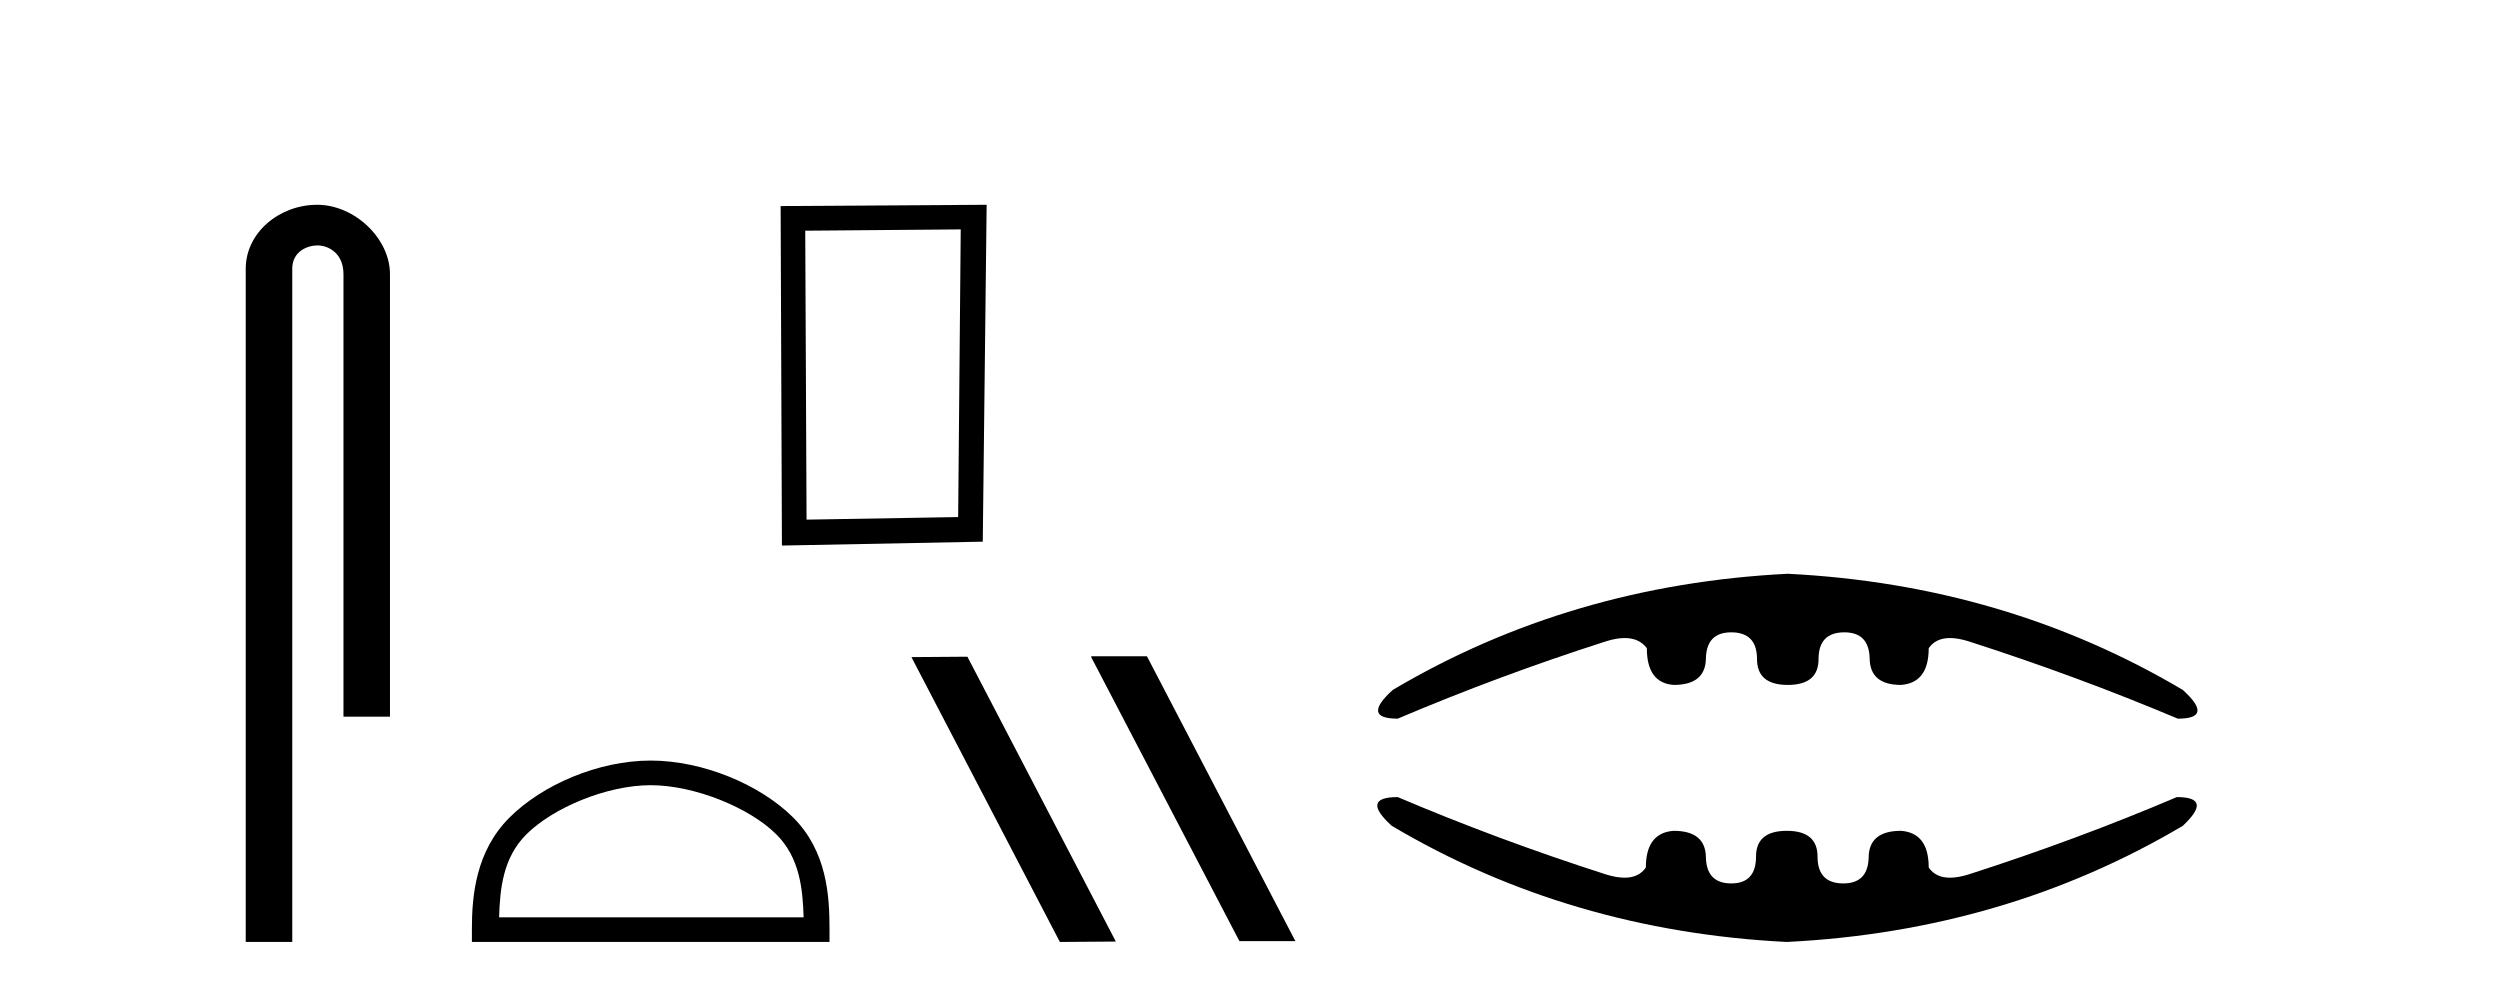
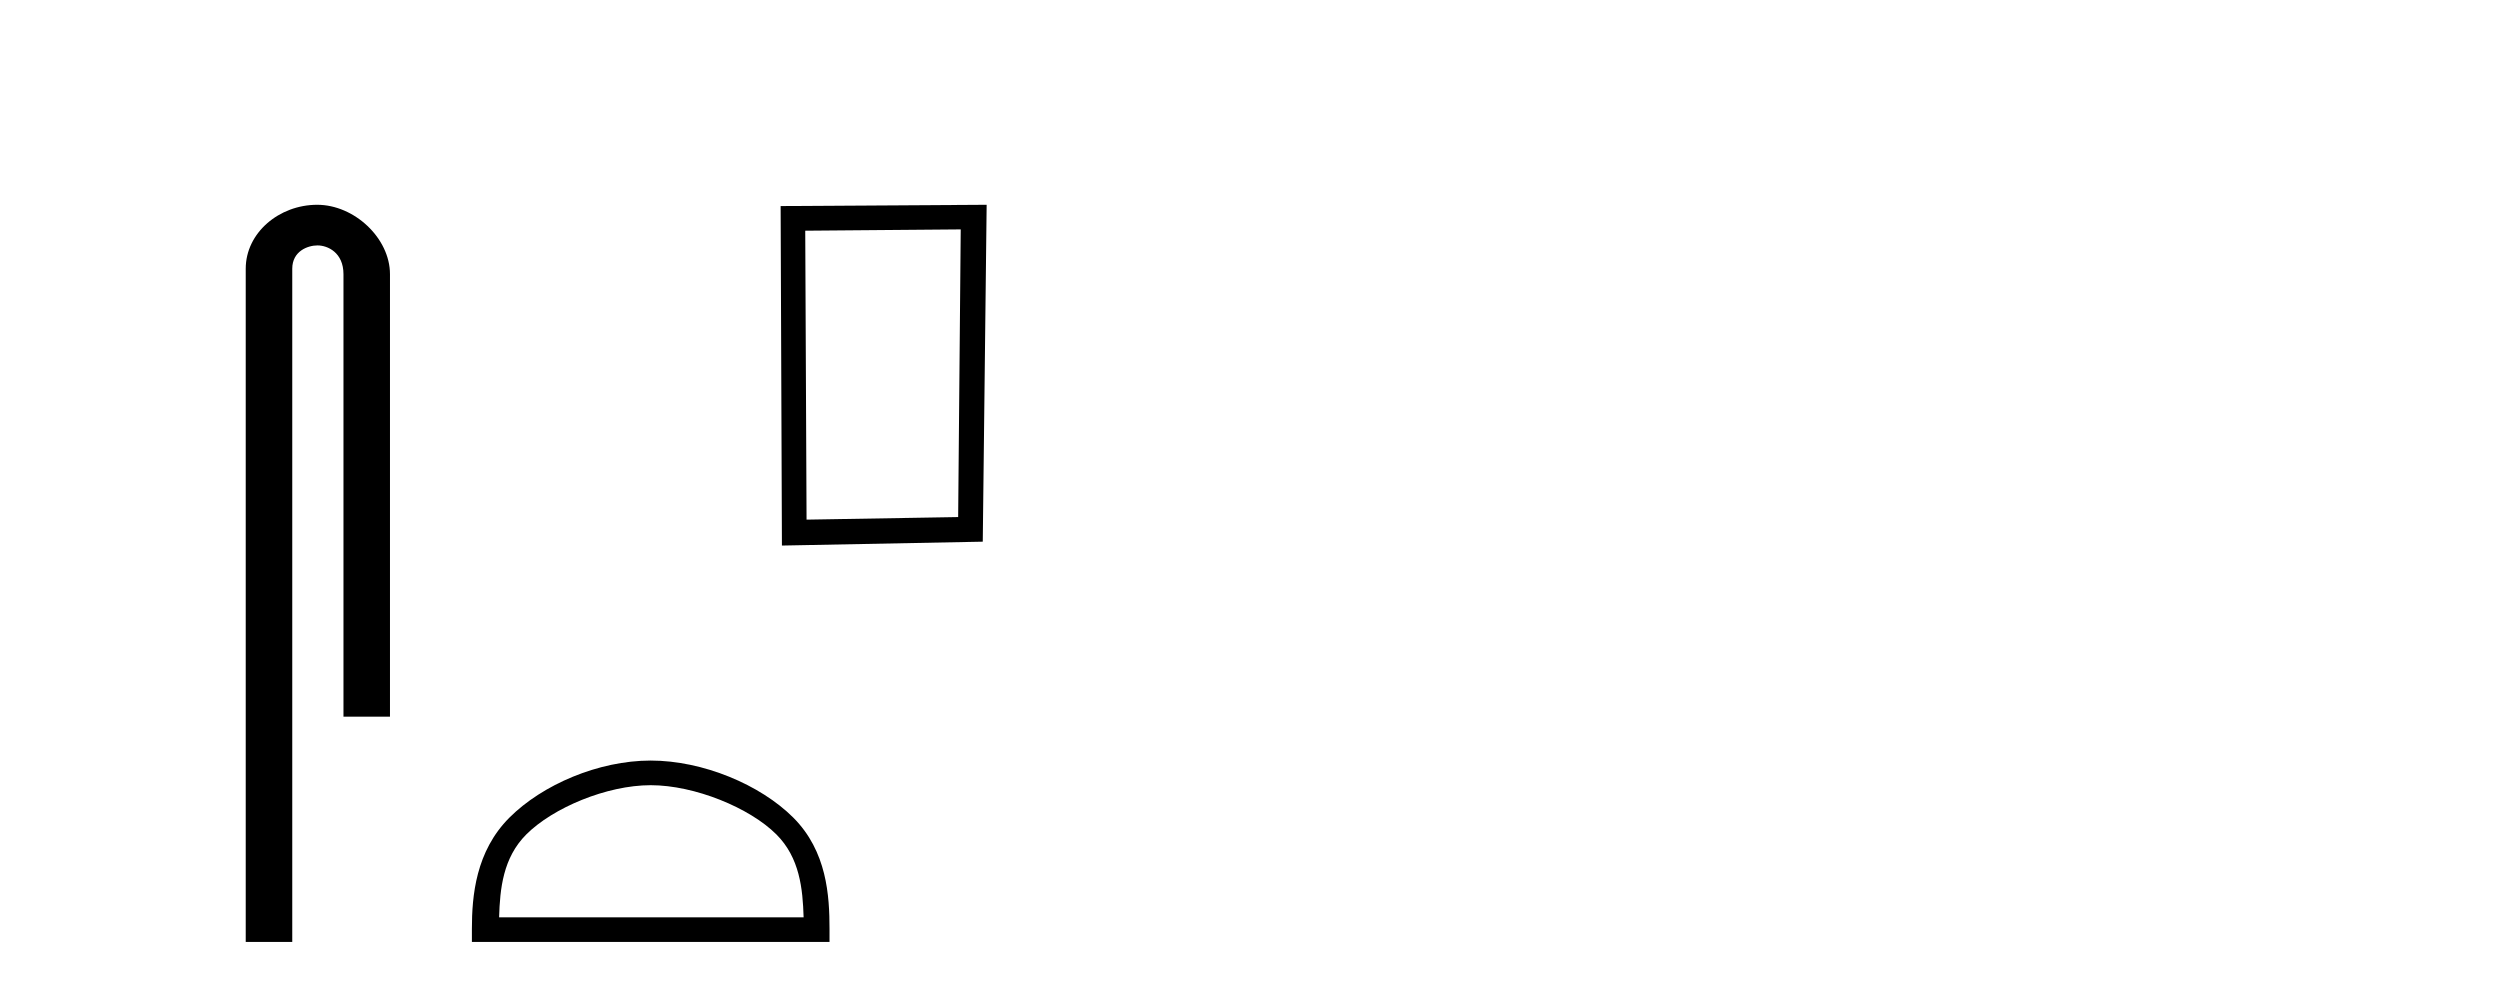
<svg xmlns="http://www.w3.org/2000/svg" width="103.0" height="41.0">
  <path d="M 13.069 8.437 C 11.5 8.437 10.124 9.591 10.124 11.072 L 10.124 38.809 L 12.041 38.809 L 12.041 11.072 C 12.041 10.346 12.68 10.111 13.081 10.111 C 13.502 10.111 14.151 10.406 14.151 11.296 L 14.151 29.526 L 16.067 29.526 L 16.067 11.296 C 16.067 9.813 14.598 8.437 13.069 8.437 Z" style="fill:#000000;stroke:none" />
  <path d="M 39.582 9.451 L 39.476 21.303 L 33.23 21.409 L 33.176 9.505 L 39.582 9.451 ZM 40.65 8.437 L 32.162 8.49 L 32.215 22.477 L 40.49 22.317 L 40.65 8.437 Z" style="fill:#000000;stroke:none" />
  <path d="M 26.809 32.35 C 28.621 32.35 30.89 33.281 31.987 34.378 C 32.948 35.339 33.073 36.612 33.109 37.795 L 20.563 37.795 C 20.598 36.612 20.724 35.339 21.684 34.378 C 22.782 33.281 24.997 32.35 26.809 32.35 ZM 26.809 31.335 C 24.659 31.335 22.346 32.329 20.99 33.684 C 19.6 35.075 19.442 36.906 19.442 38.275 L 19.442 38.809 L 34.176 38.809 L 34.176 38.275 C 34.176 36.906 34.072 35.075 32.682 33.684 C 31.326 32.329 28.959 31.335 26.809 31.335 Z" style="fill:#000000;stroke:none" />
-   <path d="M 44.982 27.039 L 44.948 27.056 L 51.064 38.775 L 53.37 38.775 L 47.254 27.039 ZM 39.857 27.056 L 37.551 27.073 L 43.667 38.809 L 45.973 38.792 L 39.857 27.056 Z" style="fill:#000000;stroke:none" />
-   <path d="M 73.656 23.639 Q 64.702 24.089 57.383 28.424 Q 56.074 29.609 57.587 29.609 Q 61.717 27.851 66.174 26.42 Q 66.601 26.287 66.937 26.287 Q 67.536 26.287 67.85 26.706 Q 67.85 28.137 68.954 28.219 Q 70.263 28.219 70.283 27.136 Q 70.304 26.052 71.326 26.052 Q 72.389 26.052 72.389 27.156 Q 72.389 28.219 73.656 28.219 Q 74.924 28.219 74.924 27.156 Q 74.924 26.052 75.987 26.052 Q 77.009 26.052 77.03 27.136 Q 77.05 28.219 78.318 28.219 Q 79.463 28.137 79.463 26.706 Q 79.751 26.287 80.34 26.287 Q 80.671 26.287 81.098 26.42 Q 85.555 27.851 89.726 29.609 Q 91.239 29.609 89.93 28.424 Q 82.611 24.089 73.656 23.639 ZM 57.587 32.84 Q 56.033 32.84 57.342 34.025 Q 64.661 38.36 73.616 38.809 Q 82.611 38.36 89.93 34.025 Q 91.198 32.84 89.685 32.84 Q 85.555 34.598 81.098 36.029 Q 80.671 36.161 80.34 36.161 Q 79.751 36.161 79.463 35.743 Q 79.463 34.312 78.318 34.23 Q 77.009 34.23 76.989 35.313 Q 76.969 36.397 75.946 36.397 Q 74.883 36.397 74.883 35.293 Q 74.883 34.23 73.616 34.23 Q 72.348 34.23 72.348 35.293 Q 72.348 36.397 71.326 36.397 Q 70.304 36.397 70.283 35.313 Q 70.263 34.23 68.954 34.23 Q 67.809 34.312 67.809 35.743 Q 67.521 36.161 66.932 36.161 Q 66.601 36.161 66.174 36.029 Q 61.717 34.598 57.587 32.84 Z" style="fill:#000000;stroke:none" />
</svg>